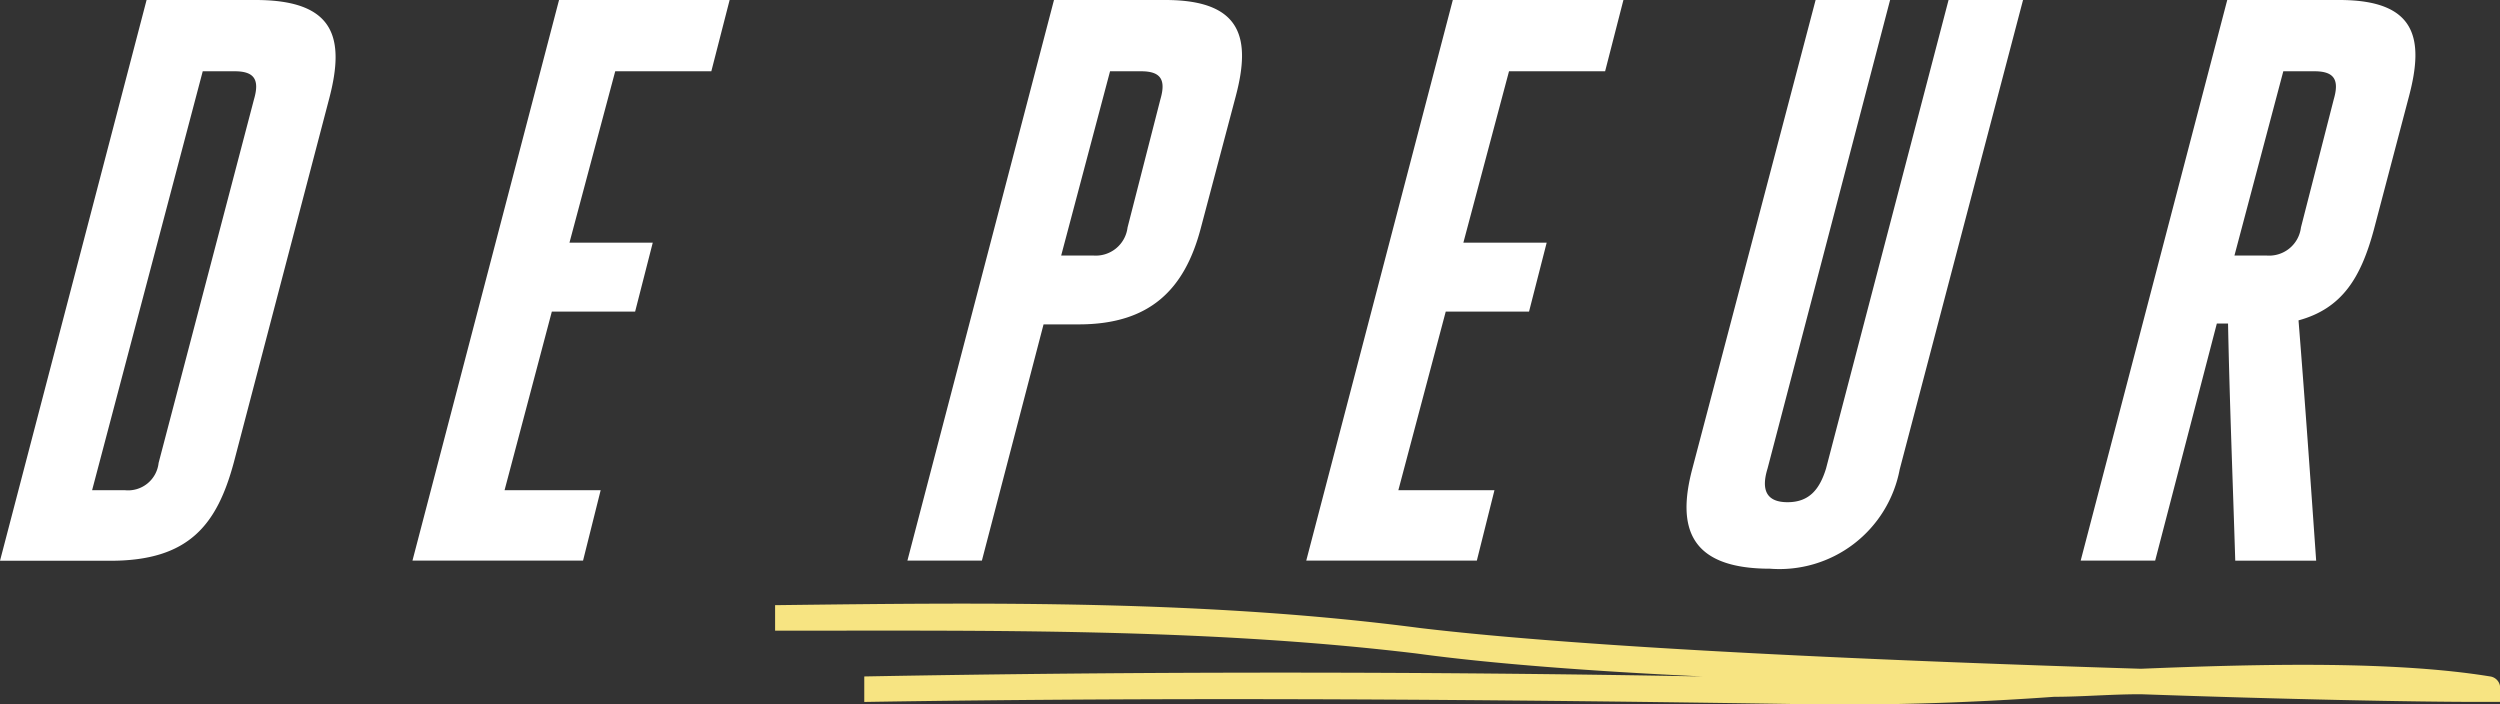
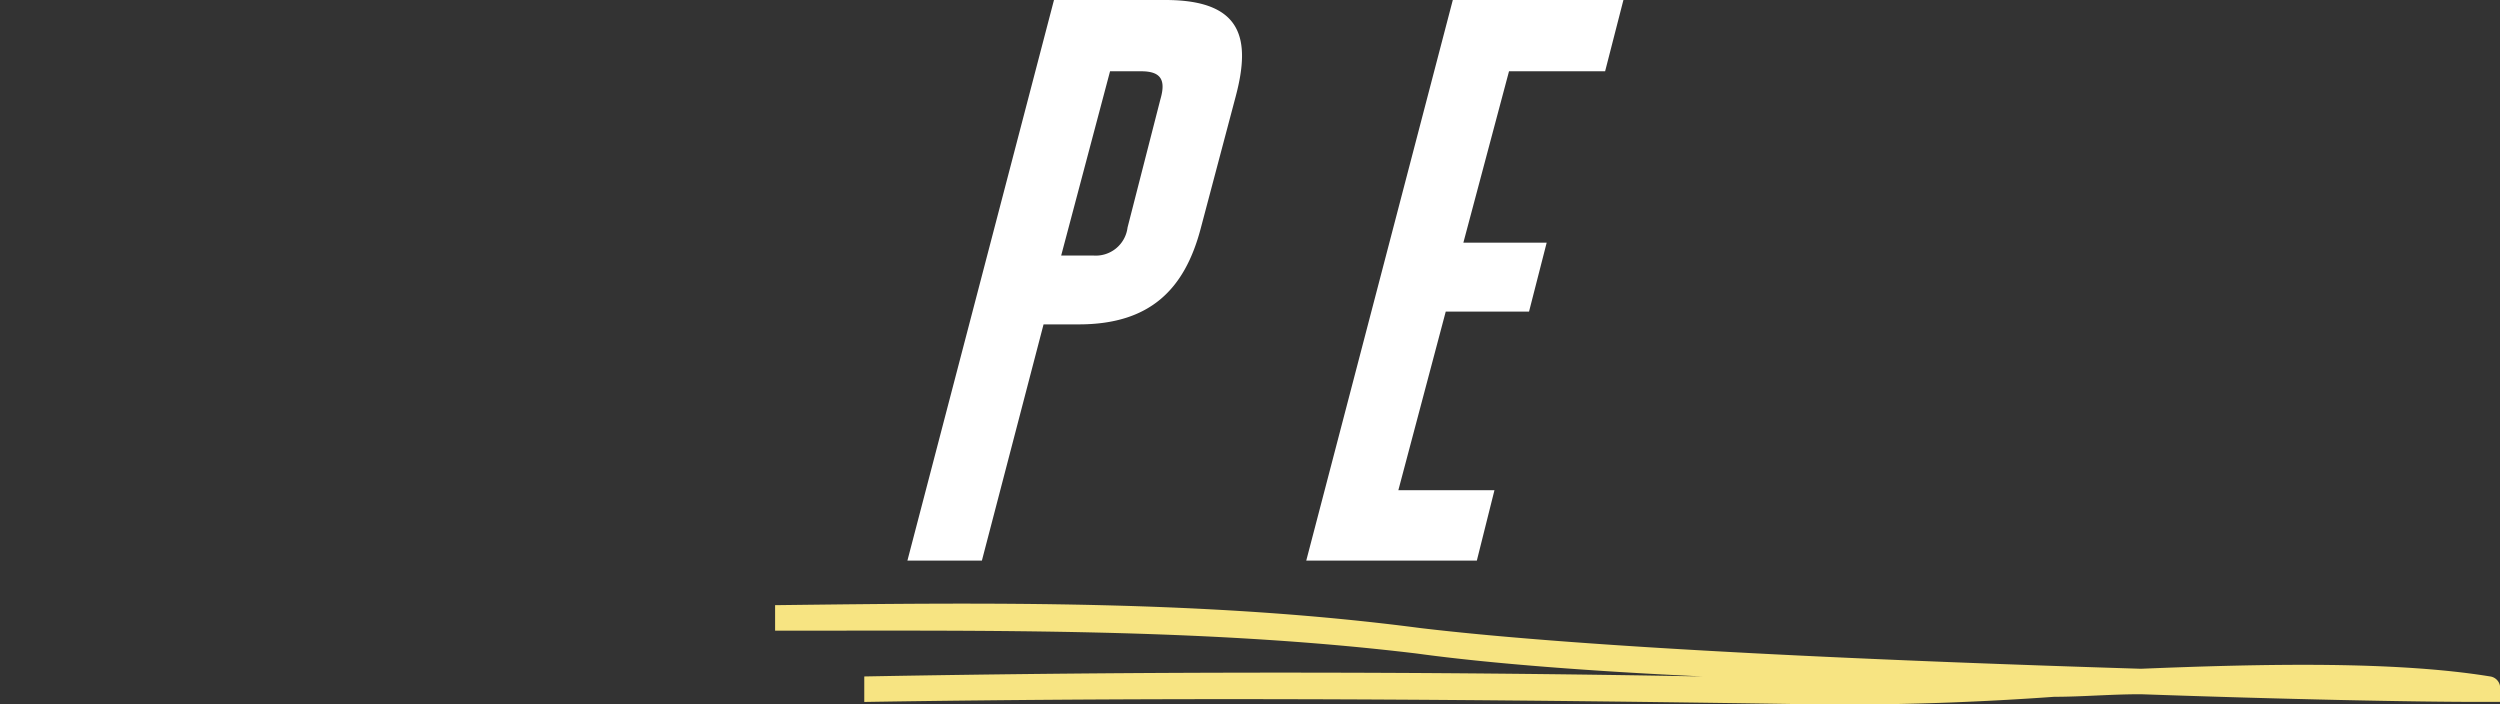
<svg xmlns="http://www.w3.org/2000/svg" width="109.254" height="30.787" viewBox="0 0 109.254 30.787">
  <rect x="0" y="0" width="109.254" height="30.787" fill="#333333" stroke="none" />
  <defs>
    <style>.cls-1{fill:#fff;}.cls-2{fill:#f7e482;}</style>
  </defs>
  <g id="Ebene_2" data-name="Ebene 2">
    <g id="text">
-       <path class="cls-1" d="M6.406,0h4.76c3.465,0,3.92,1.646,3.221,4.306L10.221,20.2c-.735,2.731-1.96,4.306-5.39,4.306H0ZM5.46,21.423a1.342,1.342,0,0,0,1.471-1.191L11.1,4.341c.245-.84.035-1.226-.84-1.226h-1.4L4.025,21.423Z" />
-       <path class="cls-1" d="M22.05,21.423h4.2L25.48,24.5H18.025L24.431,0h7.455l-.8,3.115h-4.2l-2,7.491h3.64l-.77,3.011h-3.64Z" />
      <path class="cls-1" d="M46.061,0h4.865c3.36,0,3.746,1.681,3.08,4.2l-1.54,5.811c-.7,2.625-2.2,4.165-5.32,4.165H45.605L42.91,24.5H39.655Zm1.715,11.167a1.4,1.4,0,0,0,1.5-1.226l1.435-5.6c.245-.84.035-1.226-.84-1.226H48.511l-2.136,8.052Z" />
      <path class="cls-1" d="M61.11,21.423h4.2L64.54,24.5H57.085L63.49,0h7.456l-.8,3.115h-4.2l-1.995,7.491h3.641l-.771,3.011h-3.64Z" />
-       <path class="cls-1" d="M77.244,20.478c-.28.91-.07,1.469.875,1.469s1.4-.559,1.681-1.469L85.155,0H88.41L83.02,20.513a5.348,5.348,0,0,1-5.67,4.34c-3.537,0-4.061-1.82-3.4-4.34L79.345,0H82.6Z" />
-       <path class="cls-1" d="M97.334,0h4.9c3.361,0,3.711,1.681,3.045,4.2l-1.54,5.846c-.559,2.064-1.365,3.43-3.29,3.955.28,3.5.526,7,.771,10.5H97.684c-.105-3.431-.246-6.9-.315-10.361h-.49L94.184,24.5H90.929Zm1.715,11.167a1.4,1.4,0,0,0,1.506-1.226l1.434-5.6c.245-.84.035-1.226-.84-1.226H99.784l-2.135,8.052Z" />
      <path class="cls-2" d="M80.861,30.787H79.636c-13.918-.223-27.948-.334-41.866-.111V29.562c12.137-.223,24.385-.223,36.633,0-4.788-.223-9.242-.557-12.471-1-9.242-1.114-18.706-1-27.837-1h-.222V26.444H34.1c9.131-.111,18.6-.222,27.948,1,7.461.891,20.711,1.448,31.511,1.782,5.456-.223,11.135-.334,15.255.334h0a.509.509,0,0,1,.445.557v.557h-.89c-2.9,0-8.463-.112-14.81-.335-1.336,0-2.561.112-3.785.112C86.651,30.676,83.533,30.787,80.861,30.787Z" />
    </g>
  </g>
</svg>